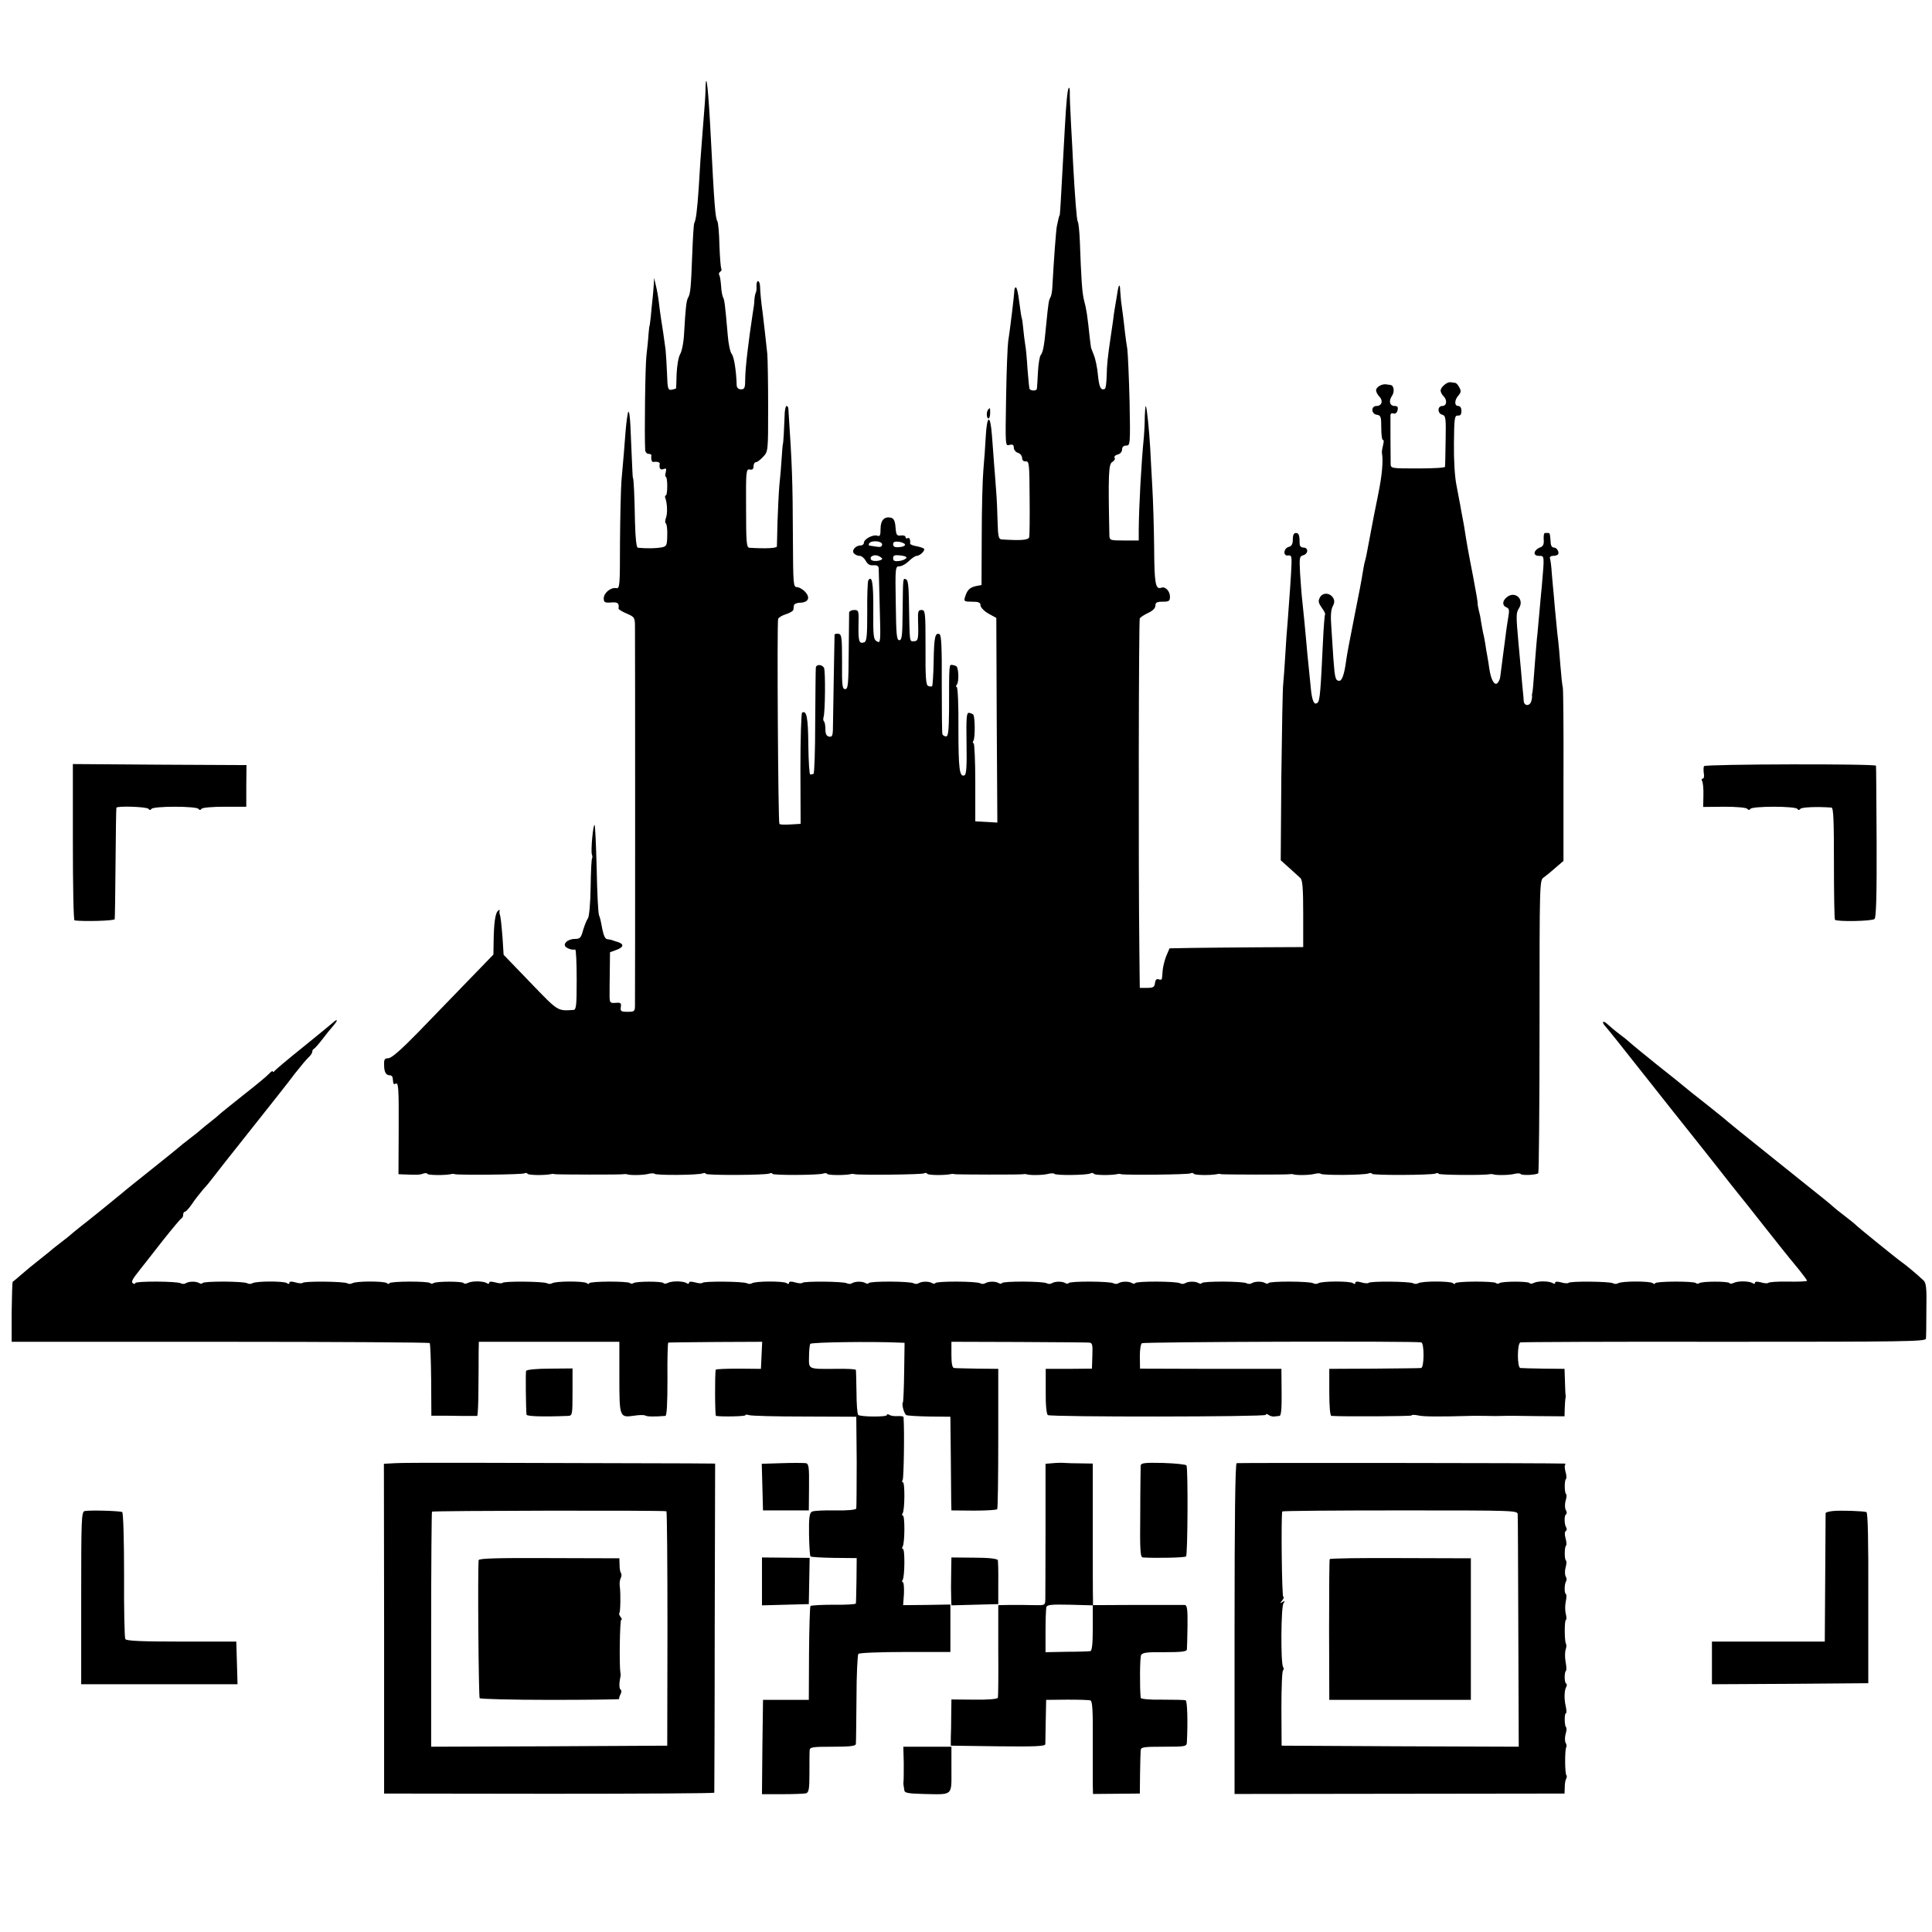
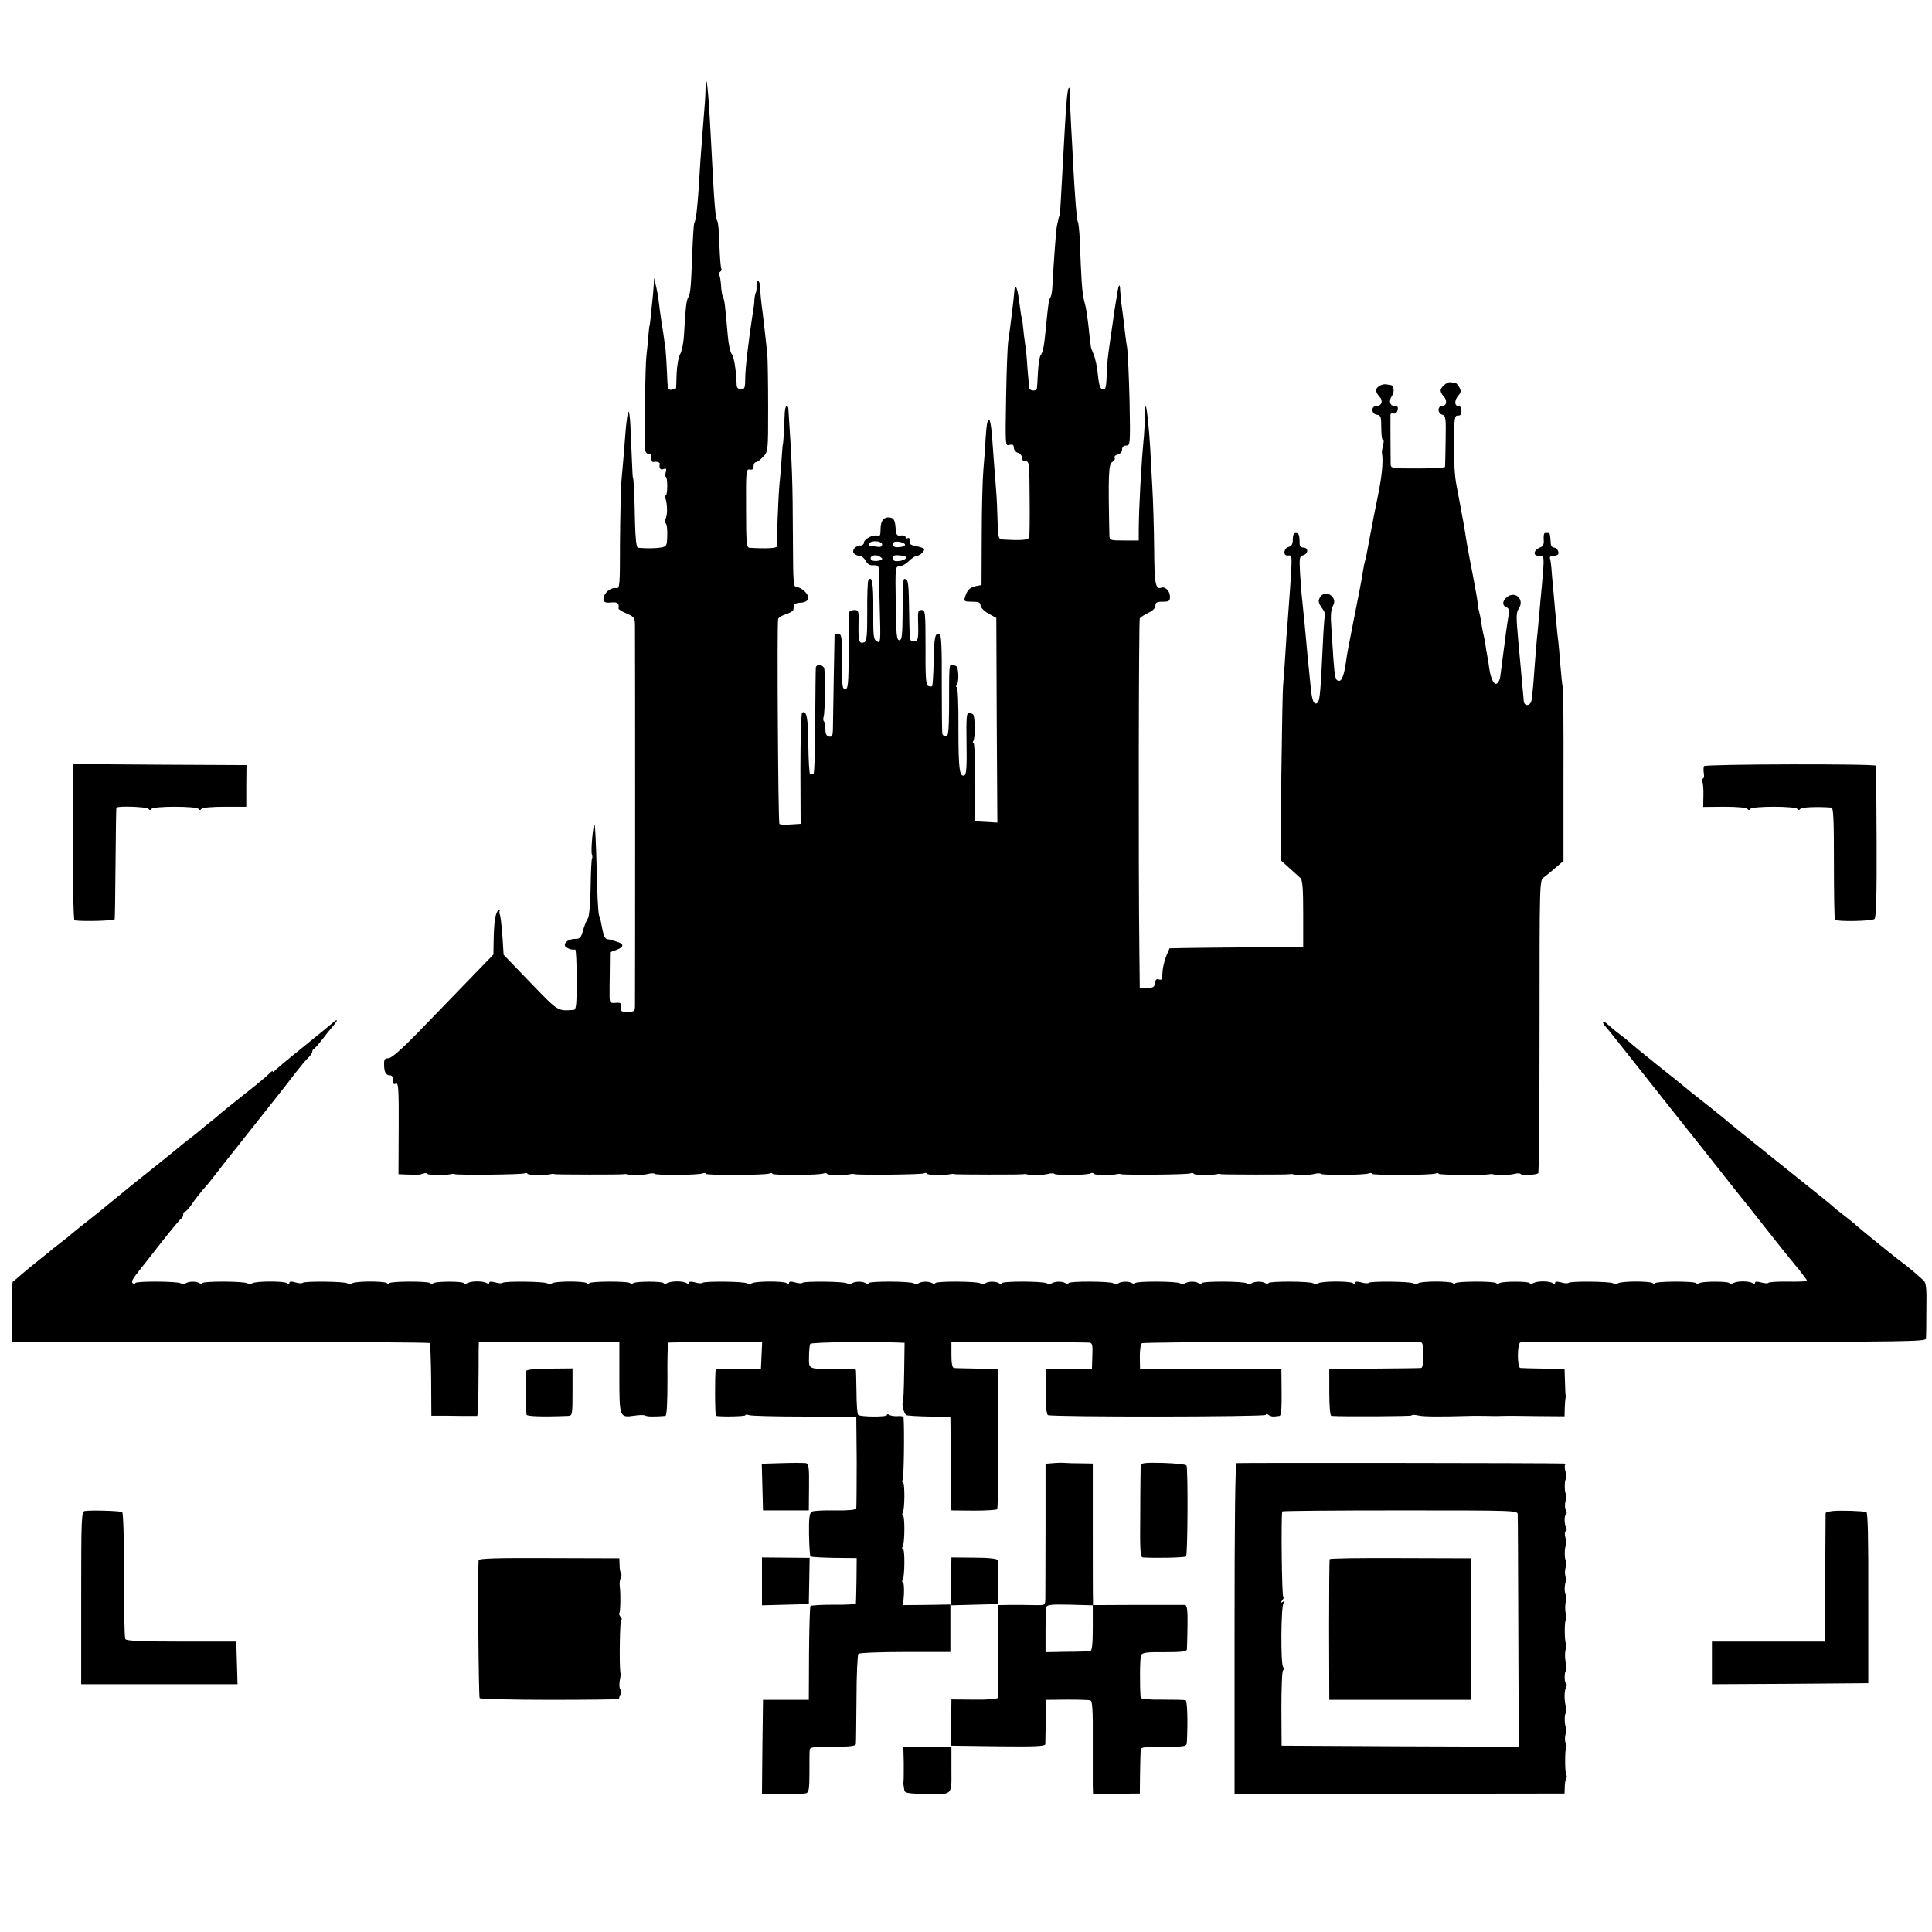
<svg xmlns="http://www.w3.org/2000/svg" version="1.0" width="928pt" height="928pt" viewBox="0 0 928 928" preserveAspectRatio="xMidYMid meet">
  <g transform="translate(0,928) scale(0.1,-0.1)" fill="#000000" stroke="none">
    <path d="M3389 8854 c-1 -40 -3 -71 -14 -204 -9 -116 -13 -167 -19 -275 -7 -101 -13 -152 -21 -166 -3 -4 -7 -72 -10 -151 -6 -164 -9 -190 -20 -208 -8 -14 -12 -47 -19 -170 -2 -44 -11 -88 -19 -101 -8 -14 -15 -53 -17 -94 -1 -38 -2 -71 -3 -71 -1 -1 -11 -4 -21 -6 -17 -3 -20 4 -22 77 -2 44 -5 96 -7 115 -6 48 -17 120 -22 150 -2 14 -7 48 -10 75 -3 28 -10 66 -15 85 l-8 35 -2 -35 c-1 -19 -4 -51 -6 -70 -2 -19 -6 -55 -8 -80 -3 -25 -5 -45 -6 -45 -1 0 -3 -18 -5 -40 -1 -22 -6 -68 -10 -103 -6 -51 -10 -384 -6 -454 1 -10 8 -18 16 -18 8 0 14 -3 14 -7 -3 -17 1 -33 9 -32 16 3 32 -1 31 -8 -4 -23 3 -32 18 -26 13 5 15 2 11 -15 -4 -12 -3 -22 0 -22 4 0 7 -20 7 -45 0 -25 -3 -45 -7 -45 -4 0 -5 -6 -2 -13 9 -25 11 -72 3 -94 -5 -12 -5 -24 -1 -27 5 -3 8 -29 7 -58 -1 -50 -3 -53 -31 -58 -25 -4 -68 -5 -110 -1 -7 1 -12 43 -14 124 -2 118 -6 212 -10 212 -1 0 -3 41 -5 90 -2 50 -5 122 -7 162 -2 40 -6 69 -10 65 -3 -4 -9 -45 -13 -92 -7 -90 -9 -119 -20 -240 -3 -41 -6 -175 -7 -297 0 -207 -1 -221 -18 -218 -26 5 -60 -23 -60 -49 0 -19 5 -22 35 -20 32 3 40 -3 36 -29 0 -4 17 -15 39 -24 39 -17 40 -19 40 -68 1 -56 1 -1762 0 -1812 0 -31 -2 -33 -36 -33 -31 0 -35 3 -32 23 3 19 -1 22 -24 20 -28 -2 -30 0 -30 37 0 11 0 62 1 113 l1 93 30 11 c36 13 39 28 8 38 -13 4 -26 8 -30 10 -5 1 -14 3 -22 4 -8 0 -17 18 -22 44 -10 53 -9 48 -17 72 -4 11 -9 112 -11 224 -3 112 -7 205 -10 208 -7 7 -19 -125 -13 -141 3 -8 3 -16 1 -19 -3 -2 -6 -65 -7 -139 -1 -76 -7 -141 -13 -149 -6 -8 -16 -33 -23 -56 -10 -38 -15 -43 -40 -43 -36 0 -62 -27 -40 -41 14 -9 28 -12 42 -10 4 0 7 -64 7 -144 0 -122 -2 -145 -15 -146 -78 -5 -72 -9 -207 131 l-129 134 -5 80 c-6 73 -9 103 -14 116 -1 3 -2 10 0 15 1 6 -3 6 -9 -1 -12 -11 -19 -60 -20 -149 l-1 -60 -121 -125 c-67 -69 -175 -181 -241 -249 -81 -83 -127 -123 -142 -124 -18 0 -22 -5 -21 -32 0 -35 9 -50 28 -50 7 0 13 -6 13 -12 1 -7 2 -18 3 -24 0 -5 5 -8 10 -5 15 10 17 -13 16 -227 l-1 -207 23 -1 c68 -3 80 -2 96 4 9 3 18 3 21 -2 4 -6 80 -7 111 -1 6 2 15 2 20 0 27 -5 324 -2 333 4 6 3 13 3 16 -2 4 -7 79 -8 111 -2 6 2 15 2 20 0 14 -2 318 -3 330 0 6 1 12 1 15 0 14 -6 78 -5 102 1 15 4 30 4 32 1 5 -8 209 -7 231 2 8 3 15 2 15 -2 0 -8 282 -7 305 1 8 4 15 3 15 -1 0 -8 221 -7 244 1 8 3 17 3 20 -2 4 -6 80 -7 111 -1 6 2 15 2 20 0 27 -5 324 -2 333 4 6 3 13 3 16 -2 4 -7 79 -8 111 -2 6 2 15 2 20 0 14 -2 318 -3 330 0 6 1 12 1 15 0 14 -6 78 -5 102 1 15 4 30 4 32 1 5 -9 160 -7 174 2 6 3 13 3 16 -2 4 -7 79 -8 111 -2 6 2 15 2 20 0 27 -5 324 -2 333 4 6 3 13 3 16 -2 4 -7 79 -8 111 -2 6 2 15 2 20 0 14 -2 318 -3 330 0 6 1 12 1 15 0 14 -6 78 -5 102 1 15 4 30 4 32 1 5 -8 209 -7 231 2 8 3 15 2 15 -2 0 -8 282 -7 305 1 8 4 15 3 15 -1 0 -6 218 -8 245 -2 6 1 12 1 15 0 14 -6 78 -5 102 1 15 4 30 4 32 0 6 -8 76 -5 85 4 3 4 6 322 6 707 0 697 0 701 21 714 11 8 37 29 57 47 l37 32 0 405 c1 223 -1 414 -3 426 -3 11 -8 60 -12 110 -4 49 -8 100 -10 114 -2 14 -7 57 -10 95 -4 39 -9 93 -11 120 -3 28 -7 77 -10 110 -2 33 -6 66 -9 73 -2 7 4 12 14 12 10 0 20 3 24 6 9 10 -4 34 -19 34 -8 0 -14 8 -15 18 -3 44 -4 52 -11 52 -5 0 -12 0 -17 0 -5 0 -7 -14 -6 -31 2 -21 -2 -32 -14 -37 -35 -13 -41 -42 -8 -42 26 0 26 4 13 -145 -4 -38 -9 -97 -12 -130 -3 -33 -7 -78 -9 -99 -3 -22 -7 -78 -11 -125 -9 -127 -12 -155 -14 -161 -1 -3 -2 -9 -1 -14 1 -4 -1 -16 -4 -25 -8 -25 -35 -22 -36 3 -1 12 -2 32 -4 46 -1 14 -6 59 -9 100 -4 41 -9 100 -12 130 -12 135 -12 145 2 168 27 41 -15 84 -55 56 -25 -18 -27 -42 -5 -51 13 -5 15 -14 9 -47 -4 -23 -8 -52 -10 -66 -2 -14 -8 -65 -15 -115 -6 -49 -13 -98 -14 -108 -1 -9 -7 -22 -13 -28 -14 -14 -31 15 -39 68 -3 21 -7 49 -10 63 -3 14 -7 39 -9 55 -3 17 -7 41 -11 55 -3 14 -7 39 -10 55 -2 17 -7 41 -11 55 -3 14 -6 28 -5 31 1 4 -9 62 -22 130 -23 117 -31 162 -42 234 -3 17 -7 41 -10 55 -3 14 -7 39 -10 55 -3 17 -11 59 -18 95 -8 39 -13 119 -12 200 1 122 3 135 19 134 12 -1 17 5 17 22 0 15 -6 24 -15 24 -20 0 -19 29 1 51 12 14 13 22 4 38 -6 12 -15 22 -20 22 -6 1 -16 2 -22 3 -17 3 -48 -24 -48 -40 0 -7 6 -19 13 -26 20 -19 17 -48 -5 -48 -24 0 -24 -36 0 -42 17 -5 18 -17 16 -124 -1 -65 -2 -122 -3 -126 0 -5 -59 -8 -131 -8 -128 0 -130 0 -130 23 -1 43 -1 222 -1 234 1 7 7 10 15 7 8 -3 16 3 19 15 4 16 0 21 -13 21 -24 0 -31 23 -14 48 14 20 10 51 -7 53 -5 1 -15 2 -21 3 -20 3 -48 -13 -48 -29 0 -7 7 -21 16 -30 19 -19 12 -45 -14 -45 -27 0 -26 -38 1 -42 20 -3 22 -9 22 -65 0 -33 4 -59 8 -56 4 2 5 -8 1 -23 -4 -16 -7 -33 -6 -39 7 -39 1 -105 -17 -195 -23 -115 -26 -129 -41 -210 -15 -83 -19 -100 -24 -118 -3 -9 -7 -35 -11 -57 -3 -22 -19 -107 -36 -190 -30 -152 -38 -194 -43 -230 -8 -62 -20 -95 -32 -95 -19 0 -22 11 -29 105 -3 44 -7 114 -10 155 -4 50 -2 82 7 98 9 17 9 28 2 40 -16 26 -51 27 -64 2 -9 -17 -7 -26 9 -49 11 -15 19 -30 16 -32 -2 -3 -7 -61 -10 -129 -11 -238 -15 -284 -25 -294 -17 -17 -28 6 -34 74 -4 36 -8 85 -11 110 -3 25 -7 72 -10 105 -6 65 -12 133 -20 205 -3 25 -7 82 -10 126 -4 75 -3 82 15 87 25 7 26 37 1 37 -11 0 -18 7 -18 18 0 41 -4 52 -18 52 -10 0 -15 -10 -15 -31 0 -22 -5 -32 -20 -36 -25 -7 -28 -45 -2 -41 14 2 17 -4 16 -37 -1 -40 -11 -184 -19 -285 -3 -30 -8 -100 -11 -155 -3 -55 -8 -118 -10 -140 -3 -22 -6 -221 -9 -443 l-3 -404 40 -36 c23 -20 47 -43 55 -50 10 -10 13 -53 13 -172 l0 -159 -212 -1 c-117 -1 -262 -2 -321 -3 l-109 -2 -15 -35 c-8 -19 -16 -51 -18 -70 -1 -19 -3 -38 -4 -42 -1 -4 -7 -5 -15 -2 -10 4 -16 -2 -18 -18 -2 -19 -9 -23 -38 -23 l-35 0 -2 180 c-5 419 -3 1586 2 1595 3 5 21 17 40 26 22 10 35 23 35 35 0 15 7 19 35 19 30 0 35 3 35 24 0 27 -23 51 -42 43 -28 -10 -33 22 -34 193 -1 96 -5 229 -9 295 -4 66 -8 149 -10 185 -5 85 -16 194 -21 199 -2 2 -4 -20 -5 -50 0 -30 -2 -72 -4 -94 -13 -131 -24 -337 -25 -451 l0 -50 -70 0 c-68 0 -70 1 -71 25 -6 292 -4 343 14 352 10 6 15 15 11 20 -3 6 3 13 15 16 12 3 21 13 21 24 0 12 7 19 20 19 19 0 20 5 16 213 -3 116 -8 230 -11 252 -4 22 -8 54 -10 70 -4 40 -16 135 -20 160 -1 11 -3 33 -4 49 -1 39 -8 31 -15 -19 -4 -23 -8 -50 -10 -60 -2 -11 -7 -42 -10 -70 -4 -27 -9 -61 -11 -75 -14 -95 -18 -132 -19 -185 -1 -33 -4 -61 -9 -63 -19 -8 -27 7 -33 67 -3 35 -12 78 -20 97 -8 19 -14 36 -14 39 0 3 0 6 -1 8 0 1 -2 16 -4 32 -11 107 -17 145 -27 180 -10 38 -14 99 -21 290 -2 45 -6 85 -10 91 -5 9 -13 112 -22 274 -1 30 -6 116 -10 190 -4 74 -7 146 -6 159 0 14 -2 22 -5 19 -6 -7 -12 -64 -19 -193 -14 -246 -17 -305 -20 -360 -2 -33 -4 -60 -5 -60 -2 0 -5 -12 -13 -50 -4 -17 -15 -165 -22 -296 -1 -19 -5 -41 -9 -47 -8 -13 -10 -25 -21 -137 -9 -98 -15 -127 -26 -141 -5 -6 -11 -42 -13 -80 -2 -38 -4 -74 -5 -81 -1 -10 -25 -12 -35 -2 -2 2 -6 45 -10 94 -3 50 -8 106 -12 125 -3 19 -7 53 -9 75 -2 22 -5 42 -6 45 -3 8 -5 21 -14 88 -4 34 -11 62 -15 62 -3 0 -7 -6 -7 -12 -1 -25 -21 -191 -30 -248 -3 -19 -8 -140 -10 -269 -4 -233 -4 -234 16 -228 16 4 21 0 21 -13 0 -10 9 -22 20 -25 11 -3 20 -15 20 -25 0 -11 7 -17 18 -16 16 1 17 -14 18 -174 1 -96 0 -182 -2 -190 -4 -14 -36 -17 -132 -11 -15 1 -18 13 -20 89 -1 48 -4 114 -7 147 -2 33 -7 92 -10 130 -3 39 -7 99 -10 134 -8 105 -24 100 -30 -10 -2 -41 -7 -110 -11 -154 -4 -44 -8 -187 -8 -317 l-1 -238 -27 -5 c-30 -7 -42 -19 -52 -52 -7 -21 -4 -23 33 -23 32 0 41 -4 41 -17 0 -10 17 -28 38 -40 l38 -21 2 -492 3 -491 -53 3 -53 3 0 187 c0 104 -4 188 -8 188 -5 0 -5 5 -1 12 9 14 8 117 -1 126 -3 3 -12 7 -20 8 -12 2 -14 -22 -12 -147 2 -112 -1 -150 -10 -153 -24 -10 -29 30 -29 226 1 109 -3 198 -8 198 -5 0 -4 6 1 13 10 12 8 76 -2 86 -3 3 -12 6 -20 7 -16 2 -16 10 -16 -217 -1 -100 -4 -126 -14 -126 -8 0 -16 5 -18 11 -2 6 -3 116 -3 243 1 175 -2 234 -11 237 -21 9 -26 -14 -28 -131 -1 -62 -5 -116 -7 -119 -3 -2 -11 -2 -19 1 -11 4 -14 40 -13 185 0 170 -1 180 -19 180 -16 0 -18 -7 -17 -47 3 -93 1 -103 -20 -103 -22 0 -20 -14 -24 204 -1 62 -5 91 -13 93 -16 6 -15 15 -17 -152 -1 -117 -3 -140 -16 -140 -13 0 -15 27 -17 178 -3 172 -2 177 18 177 11 0 31 11 45 25 14 14 31 25 37 25 14 0 37 20 37 32 0 4 -16 10 -35 14 -19 3 -34 9 -33 13 2 19 -3 31 -12 26 -5 -3 -10 -1 -10 5 0 6 -10 10 -22 8 -20 -3 -23 2 -26 38 -2 30 -8 43 -21 47 -32 8 -51 -11 -51 -53 0 -32 -3 -38 -16 -33 -19 7 -64 -16 -64 -34 0 -7 -7 -13 -16 -13 -25 0 -45 -25 -31 -39 6 -6 18 -11 27 -11 9 0 22 -11 29 -24 9 -17 21 -23 37 -21 16 1 24 -3 25 -14 0 -9 3 -94 5 -189 5 -166 4 -173 -13 -163 -17 9 -19 23 -18 151 1 128 -6 170 -24 142 -3 -5 -6 -73 -5 -151 0 -112 -2 -141 -14 -146 -25 -9 -29 3 -28 80 2 72 1 75 -21 75 -13 0 -23 -6 -24 -12 0 -7 -1 -93 -2 -190 -1 -155 -3 -178 -17 -178 -14 0 -16 18 -15 132 0 117 -2 131 -17 134 -10 1 -18 -1 -19 -4 0 -4 -2 -101 -4 -217 -2 -115 -4 -225 -4 -243 -1 -26 -5 -33 -18 -30 -13 2 -18 13 -18 35 0 18 -3 35 -7 38 -4 4 -4 13 -2 20 8 20 10 226 2 238 -11 17 -38 17 -39 -1 -1 -10 -2 -127 -3 -262 0 -135 -4 -246 -8 -247 -5 -2 -11 -3 -16 -3 -4 0 -8 63 -9 141 -1 132 -8 169 -30 156 -4 -3 -8 -124 -8 -270 l1 -264 -30 -2 c-45 -3 -68 -3 -72 2 -6 6 -12 968 -6 984 2 7 19 17 38 23 19 6 35 16 35 21 1 5 2 15 3 22 1 6 14 12 29 12 40 1 51 24 25 52 -12 13 -30 23 -40 23 -17 0 -18 14 -19 228 -1 288 -4 360 -22 630 0 6 -4 12 -9 12 -4 0 -9 -22 -9 -50 -2 -59 -6 -129 -8 -132 -1 -2 -4 -32 -6 -68 -2 -36 -7 -94 -11 -130 -3 -36 -7 -114 -9 -175 -1 -60 -3 -114 -3 -120 -2 -8 -52 -11 -132 -6 -14 1 -16 27 -16 190 -1 178 0 189 18 186 12 -3 18 2 18 16 0 10 5 19 11 19 7 0 22 12 35 26 24 25 24 28 24 237 0 117 -2 232 -4 257 -8 77 -16 143 -22 195 -8 57 -12 100 -13 133 -1 12 -5 22 -10 22 -4 0 -7 -10 -7 -22 1 -13 0 -27 -3 -33 -3 -5 -6 -21 -7 -35 0 -14 -4 -43 -8 -65 -21 -137 -36 -266 -36 -312 0 -46 -3 -53 -20 -53 -12 0 -20 7 -21 18 -2 72 -13 139 -24 152 -7 8 -16 49 -19 90 -13 151 -16 171 -23 183 -3 6 -8 30 -9 54 -2 24 -5 47 -9 52 -3 5 -1 12 5 16 6 4 8 10 5 15 -3 5 -7 56 -9 113 -1 57 -6 109 -10 115 -10 16 -15 84 -31 397 -12 237 -23 337 -26 239z m848 -2189 c0 -11 -8 -14 -26 -11 -14 2 -30 5 -34 5 -5 1 -5 6 -2 11 10 16 62 12 62 -5z m110 0 c2 -6 -10 -12 -27 -13 -22 -2 -30 2 -30 14 0 11 8 14 27 12 14 -2 28 -8 30 -13z m-110 -71 c-10 -10 -47 -12 -53 -2 -10 16 18 28 39 16 10 -5 17 -12 14 -14z m115 4 c-6 -6 -22 -12 -36 -13 -19 -2 -26 1 -26 14 0 14 7 16 36 13 24 -3 32 -8 26 -14z" />
-     <path d="M4747 7313 c-10 -9 -9 -43 1 -43 4 0 8 11 8 25 0 28 0 28 -9 18z" />
    <path d="M350 5235 c0 -206 3 -375 8 -376 44 -6 192 -2 193 6 1 6 3 127 4 270 1 143 3 262 4 265 2 10 146 5 154 -5 5 -7 10 -7 15 0 4 6 54 10 112 10 58 0 108 -4 113 -10 5 -7 10 -7 15 0 4 6 53 10 111 10 l104 0 0 100 1 100 -417 2 -417 3 0 -375z" />
    <path d="M8185 5600 c-3 -5 -3 -20 -1 -35 3 -14 0 -25 -5 -25 -6 0 -7 -5 -3 -12 4 -7 7 -37 6 -68 l-1 -56 102 1 c57 0 105 -4 110 -10 5 -7 10 -7 15 0 4 6 54 10 112 10 58 0 108 -4 113 -10 4 -7 10 -7 15 0 6 8 81 11 149 6 10 -1 12 -64 12 -267 0 -147 2 -269 5 -272 11 -10 179 -7 190 4 8 7 11 116 10 370 -1 197 -2 362 -3 366 -2 10 -820 8 -826 -2z" />
    <path d="M1598 4367 c-7 -6 -71 -59 -143 -117 -71 -57 -133 -109 -137 -115 -4 -5 -8 -6 -8 -1 0 4 -8 -1 -17 -11 -10 -11 -63 -55 -118 -98 -55 -43 -107 -86 -117 -94 -9 -9 -31 -27 -49 -41 -18 -14 -37 -30 -43 -35 -6 -6 -31 -26 -56 -45 -25 -19 -47 -37 -50 -40 -3 -3 -61 -50 -130 -105 -69 -55 -134 -107 -145 -117 -58 -48 -167 -136 -196 -158 -18 -14 -37 -30 -43 -35 -6 -6 -31 -26 -56 -45 -25 -19 -50 -39 -56 -45 -6 -5 -29 -23 -50 -40 -21 -16 -57 -46 -79 -65 -22 -19 -42 -36 -44 -37 -2 -2 -4 -67 -5 -145 l0 -143 1001 0 c551 0 1004 -3 1007 -6 3 -3 6 -83 7 -178 l1 -171 32 0 c17 0 65 0 106 -1 41 0 78 0 82 0 3 1 6 58 6 129 1 70 1 150 1 177 l1 50 337 0 338 0 0 -170 c0 -193 1 -195 71 -185 24 4 48 4 53 1 8 -6 47 -6 97 -2 7 1 10 59 10 176 -1 96 1 175 4 176 3 1 105 2 228 3 l223 1 -3 -65 -3 -65 -107 1 c-60 0 -109 -2 -110 -5 -5 -18 -4 -221 1 -222 34 -5 141 -2 141 3 0 4 8 4 17 1 9 -4 129 -7 266 -7 l250 -1 2 -215 c0 -118 -1 -220 -2 -226 -3 -6 -39 -10 -101 -9 -53 1 -104 -1 -112 -6 -12 -6 -15 -28 -14 -108 1 -56 4 -104 7 -107 3 -3 54 -6 114 -7 l108 -1 -1 -105 c-1 -58 -2 -109 -3 -113 -1 -4 -49 -7 -107 -6 -58 0 -108 -3 -111 -6 -3 -3 -6 -106 -7 -228 l-1 -223 -110 0 -110 0 -3 -227 -2 -226 97 0 c54 0 105 2 114 4 14 4 17 20 17 97 0 51 0 100 1 110 1 15 13 17 111 17 81 0 110 3 111 13 1 6 2 105 3 219 0 113 5 210 9 214 5 5 106 9 225 9 l217 0 0 114 0 114 -113 -2 -114 -1 4 55 c1 30 -1 55 -5 55 -5 0 -5 5 -1 12 10 16 11 148 1 148 -5 0 -5 5 -1 12 10 16 11 148 1 148 -5 0 -5 5 -1 12 10 16 11 148 1 148 -5 0 -5 5 -1 12 5 8 9 231 4 301 0 4 -13 6 -28 5 -15 -1 -33 1 -40 6 -7 4 -12 4 -12 -1 0 -10 -128 -9 -138 1 -4 4 -8 53 -8 109 -1 56 -2 104 -3 107 -1 4 -45 6 -98 5 -133 -1 -128 -3 -127 58 0 29 3 57 6 62 5 8 297 12 428 6 l25 -1 -2 -141 c-1 -78 -4 -143 -6 -145 -7 -7 5 -54 16 -61 5 -3 55 -6 111 -7 l101 -1 2 -185 c1 -102 2 -203 2 -225 l1 -40 108 -1 c59 0 109 3 112 7 3 4 5 157 5 341 l0 333 -100 1 c-55 1 -106 2 -112 3 -9 1 -13 21 -13 64 l0 62 323 -1 c177 -1 330 -2 339 -3 15 -1 17 -10 15 -63 l-2 -62 -111 -1 -111 0 0 -108 c-1 -65 4 -110 10 -114 16 -10 1047 -9 1047 1 0 5 6 5 13 0 6 -5 19 -9 27 -8 8 1 20 2 26 3 8 1 11 37 10 114 l-1 112 -340 0 -339 1 -1 58 c0 32 4 61 10 64 11 7 1322 11 1342 4 15 -5 14 -122 -1 -123 -6 -1 -108 -2 -226 -3 l-215 -1 0 -112 c0 -70 4 -113 10 -114 59 -4 385 -2 385 2 0 4 15 4 33 0 27 -6 105 -6 247 -2 19 1 55 0 80 0 25 -1 61 -1 80 0 19 1 94 0 165 -1 l130 -1 1 39 c1 21 2 44 4 49 1 6 1 12 0 15 -1 3 -2 32 -3 65 l-2 60 -100 1 c-55 1 -105 2 -112 3 -16 1 -16 118 0 123 7 2 447 4 979 3 862 0 968 1 969 15 1 8 2 71 2 140 2 104 -1 128 -14 140 -32 30 -86 75 -101 85 -17 11 -220 175 -228 185 -3 3 -25 21 -50 40 -25 19 -50 39 -56 45 -14 13 -41 35 -249 201 -207 166 -244 196 -259 209 -6 6 -45 37 -86 70 -91 72 -98 77 -113 90 -7 6 -68 56 -137 110 -69 55 -129 105 -135 111 -5 5 -26 22 -45 36 -19 14 -45 36 -57 47 -24 23 -33 13 -10 -11 7 -7 89 -110 182 -228 93 -118 206 -260 250 -315 44 -56 94 -118 110 -139 36 -46 91 -116 106 -134 6 -7 58 -72 115 -145 58 -73 110 -139 117 -147 7 -8 29 -36 50 -61 20 -25 37 -48 37 -51 0 -3 -41 -5 -91 -4 -50 1 -93 -2 -95 -6 -2 -3 -18 -3 -34 2 -19 5 -30 5 -30 -1 0 -6 -6 -7 -12 -2 -17 10 -69 11 -90 1 -9 -5 -19 -5 -21 -1 -6 9 -129 9 -144 0 -6 -4 -13 -4 -17 0 -10 10 -196 9 -196 -1 0 -5 -6 -4 -12 1 -15 10 -149 10 -166 -1 -7 -4 -17 -4 -24 0 -15 9 -208 11 -214 2 -2 -3 -18 -3 -34 2 -19 5 -30 5 -30 -1 0 -6 -6 -7 -12 -2 -17 10 -69 11 -90 1 -9 -5 -19 -5 -21 -1 -6 9 -129 9 -144 0 -6 -4 -13 -4 -17 0 -10 10 -196 9 -196 -1 0 -5 -6 -4 -12 1 -15 10 -149 10 -166 -1 -7 -4 -17 -4 -24 0 -15 9 -208 11 -214 2 -2 -3 -18 -3 -34 2 -20 6 -30 5 -30 -2 0 -6 -5 -7 -12 -1 -15 10 -149 10 -166 -1 -7 -4 -17 -4 -24 0 -16 10 -209 11 -215 1 -2 -4 -10 -4 -16 0 -15 9 -49 9 -65 -1 -6 -4 -17 -4 -24 0 -16 10 -209 11 -215 1 -2 -4 -10 -4 -16 0 -15 9 -49 9 -65 -1 -6 -4 -17 -4 -24 0 -16 10 -209 11 -215 1 -2 -4 -10 -4 -16 0 -15 9 -49 9 -65 -1 -6 -4 -17 -4 -24 0 -16 10 -209 11 -215 1 -2 -4 -10 -4 -16 0 -15 9 -49 9 -65 -1 -6 -4 -17 -4 -24 0 -16 10 -209 11 -215 1 -2 -4 -10 -4 -16 0 -15 9 -49 9 -65 -1 -6 -4 -17 -4 -24 0 -16 10 -209 11 -215 1 -2 -4 -10 -4 -16 0 -15 9 -49 9 -65 -1 -6 -4 -17 -4 -24 0 -16 10 -209 11 -215 1 -2 -4 -10 -4 -16 0 -15 9 -49 9 -65 -1 -6 -4 -17 -4 -24 0 -15 9 -208 11 -214 2 -2 -3 -18 -3 -34 2 -20 6 -30 5 -30 -2 0 -6 -5 -7 -12 -1 -15 10 -149 10 -166 -1 -7 -4 -17 -4 -24 0 -15 9 -208 11 -214 2 -2 -3 -18 -3 -34 2 -19 5 -30 5 -30 -1 0 -6 -6 -7 -12 -2 -17 10 -69 11 -90 1 -9 -5 -19 -5 -21 -1 -6 9 -129 9 -144 0 -6 -4 -13 -4 -17 0 -10 10 -196 9 -196 -1 0 -5 -6 -4 -12 1 -15 10 -149 10 -166 -1 -7 -4 -17 -4 -24 0 -15 9 -208 11 -214 2 -2 -3 -18 -3 -34 2 -19 5 -30 5 -30 -1 0 -6 -6 -7 -12 -2 -17 10 -69 11 -90 1 -9 -5 -19 -5 -21 -1 -6 9 -129 9 -144 0 -6 -4 -13 -4 -17 0 -10 10 -196 9 -196 -1 0 -5 -6 -4 -12 1 -15 10 -149 10 -166 -1 -7 -4 -17 -4 -24 0 -15 9 -208 11 -214 2 -2 -3 -18 -3 -34 2 -20 6 -30 5 -30 -2 0 -6 -5 -7 -12 -1 -15 10 -149 10 -166 -1 -7 -4 -17 -4 -24 0 -16 10 -209 11 -215 1 -2 -4 -10 -4 -16 0 -15 9 -49 9 -65 -1 -6 -4 -17 -4 -24 0 -16 10 -218 11 -218 1 0 -5 -5 -5 -10 -2 -12 7 -6 18 32 66 15 19 64 81 109 139 46 58 87 107 91 108 4 2 8 10 8 18 0 8 4 14 9 14 4 0 20 17 34 38 13 20 38 51 53 69 16 17 38 44 49 59 11 15 93 119 183 232 89 112 184 232 209 266 26 33 55 68 65 77 10 9 18 21 18 27 0 6 3 12 8 14 4 2 23 23 42 48 19 25 37 47 40 50 3 3 11 13 19 23 16 20 9 23 -11 4z" />
    <path d="M2527 2695 c-3 -9 -1 -181 2 -210 1 -8 74 -11 199 -6 21 1 22 4 22 114 l0 114 -110 -1 c-65 0 -111 -5 -113 -11z" />
-     <path d="M1900 2252 l-56 -3 1 -792 0 -792 793 -1 c435 0 792 2 793 5 0 3 2 360 2 794 l2 787 -135 1 c-964 3 -1354 4 -1400 1z m1301 -231 c3 0 5 -254 5 -563 l-1 -563 -567 -3 -567 -2 0 562 c0 309 2 564 4 567 2 5 1105 7 1126 2z" />
    <path d="M2299 1786 c-5 -67 0 -658 5 -663 4 -4 157 -8 341 -8 183 0 332 2 330 4 -3 2 0 12 5 22 6 10 6 20 1 23 -7 5 -8 29 -1 61 1 6 2 15 0 20 -6 35 -3 255 4 255 5 0 3 6 -3 13 -6 8 -9 16 -6 19 5 5 7 92 2 128 -2 14 0 32 5 41 4 9 4 19 1 23 -4 4 -7 21 -7 39 l-1 32 -337 1 c-246 1 -338 -1 -339 -10z" />
    <path d="M3757 2252 l-98 -3 3 -112 3 -112 110 0 110 0 1 112 c1 95 -1 112 -15 115 -9 1 -60 2 -114 0z" />
    <path d="M5059 2252 l-37 -3 0 -312 c0 -172 -1 -325 -1 -340 -1 -28 -2 -28 -53 -27 -29 1 -80 1 -113 1 l-60 -1 0 -217 c1 -120 0 -223 -2 -228 -2 -6 -47 -10 -113 -9 l-110 1 -1 -74 c0 -40 -1 -90 -2 -110 l0 -38 226 -3 c178 -2 227 0 228 10 0 7 1 58 2 113 l2 100 100 1 c55 0 106 -1 113 -4 9 -3 12 -49 11 -186 0 -99 0 -199 0 -222 l1 -41 113 1 112 1 1 95 c1 52 2 103 3 113 1 15 13 17 111 17 107 0 110 1 111 23 5 98 2 197 -6 200 -5 2 -56 3 -112 3 -63 -1 -103 3 -104 9 -5 55 -4 193 2 205 6 12 28 15 113 14 81 0 106 3 107 13 1 7 2 58 3 113 1 83 -2 100 -14 101 -8 0 -111 0 -227 0 l-213 -1 0 27 c-1 16 -1 169 -1 341 l0 312 -57 1 c-31 0 -66 1 -77 2 -11 1 -36 1 -56 -1z m190 -793 c0 -77 -4 -109 -12 -110 -7 -1 -58 -3 -113 -3 l-102 -2 0 101 c0 55 2 107 4 115 3 12 23 14 114 12 l109 -3 0 -110z" />
    <path d="M5479 2240 c0 -8 -2 -111 -2 -228 -2 -182 0 -212 13 -213 63 -4 202 -1 207 5 8 8 10 424 2 437 -3 5 -53 10 -112 12 -89 2 -107 0 -108 -13z" />
    <path d="M5940 2252 c-7 -3 -10 -277 -10 -796 l0 -793 793 1 792 1 1 30 c0 17 3 36 7 41 3 6 4 14 1 17 -8 8 -8 122 -1 134 3 5 2 15 -3 22 -4 8 -4 26 0 42 5 15 6 30 2 33 -8 8 -8 66 -1 66 4 0 4 15 0 33 -9 38 -7 78 2 94 4 7 4 14 -1 17 -8 5 -9 53 0 61 3 3 2 23 -2 43 -4 21 -3 47 0 58 4 10 5 23 2 28 -8 13 -8 116 0 116 3 0 3 12 -1 28 -4 15 -4 42 0 60 4 17 4 34 0 36 -8 5 -7 48 2 62 3 5 2 16 -3 23 -4 8 -4 27 0 42 5 16 5 31 2 33 -8 5 -8 64 0 72 4 3 2 19 -2 35 -5 17 -5 31 1 35 5 3 6 10 2 17 -10 16 -10 58 -1 63 5 3 4 13 -1 21 -5 9 -5 29 -1 44 5 15 6 30 2 33 -8 8 -8 67 0 72 3 2 3 17 -2 33 -4 16 -6 32 -2 35 3 3 1 6 -4 6 -72 3 -1567 4 -1574 2z m1350 -247 c1 -11 2 -266 3 -568 l2 -547 -570 2 -569 3 -1 178 c0 99 3 181 8 184 4 2 4 10 0 16 -12 19 -10 290 2 306 8 12 7 13 -5 6 -13 -8 -13 -7 -1 8 7 9 10 17 5 17 -7 0 -11 380 -5 410 1 3 255 5 566 5 559 0 565 0 565 -20z" />
    <path d="M6387 1791 c-2 -3 -3 -157 -3 -341 l1 -335 340 0 340 0 0 340 0 340 -338 1 c-185 1 -339 -1 -340 -5z" />
    <path d="M407 2022 c-16 -3 -17 -39 -17 -418 l0 -414 375 0 376 0 -3 103 -3 102 -263 0 c-188 0 -265 3 -270 12 -4 6 -7 145 -6 308 0 177 -4 299 -9 302 -11 6 -153 10 -180 5z" />
    <path d="M8803 2022 c-18 -2 -33 -6 -34 -10 0 -4 -1 -144 -2 -312 l-2 -305 -271 0 -271 0 0 -102 0 -103 375 2 376 3 0 409 c1 276 -2 410 -9 413 -15 5 -123 9 -162 5z" />
    <path d="M3660 1684 l0 -115 113 3 112 3 2 111 2 111 -115 1 -114 1 0 -115z" />
    <path d="M4569 1744 c0 -30 -1 -70 -1 -89 0 -19 1 -46 1 -60 l1 -26 112 3 113 3 0 100 c1 55 -1 105 -2 111 -3 7 -42 12 -114 12 l-109 1 -1 -55z" />
    <path d="M4341 813 c0 -43 0 -82 -1 -88 -1 -5 -1 -14 0 -20 1 -5 3 -17 4 -25 1 -12 19 -15 91 -17 145 -3 135 -11 135 117 l0 110 -116 0 -115 0 2 -77z" />
  </g>
</svg>